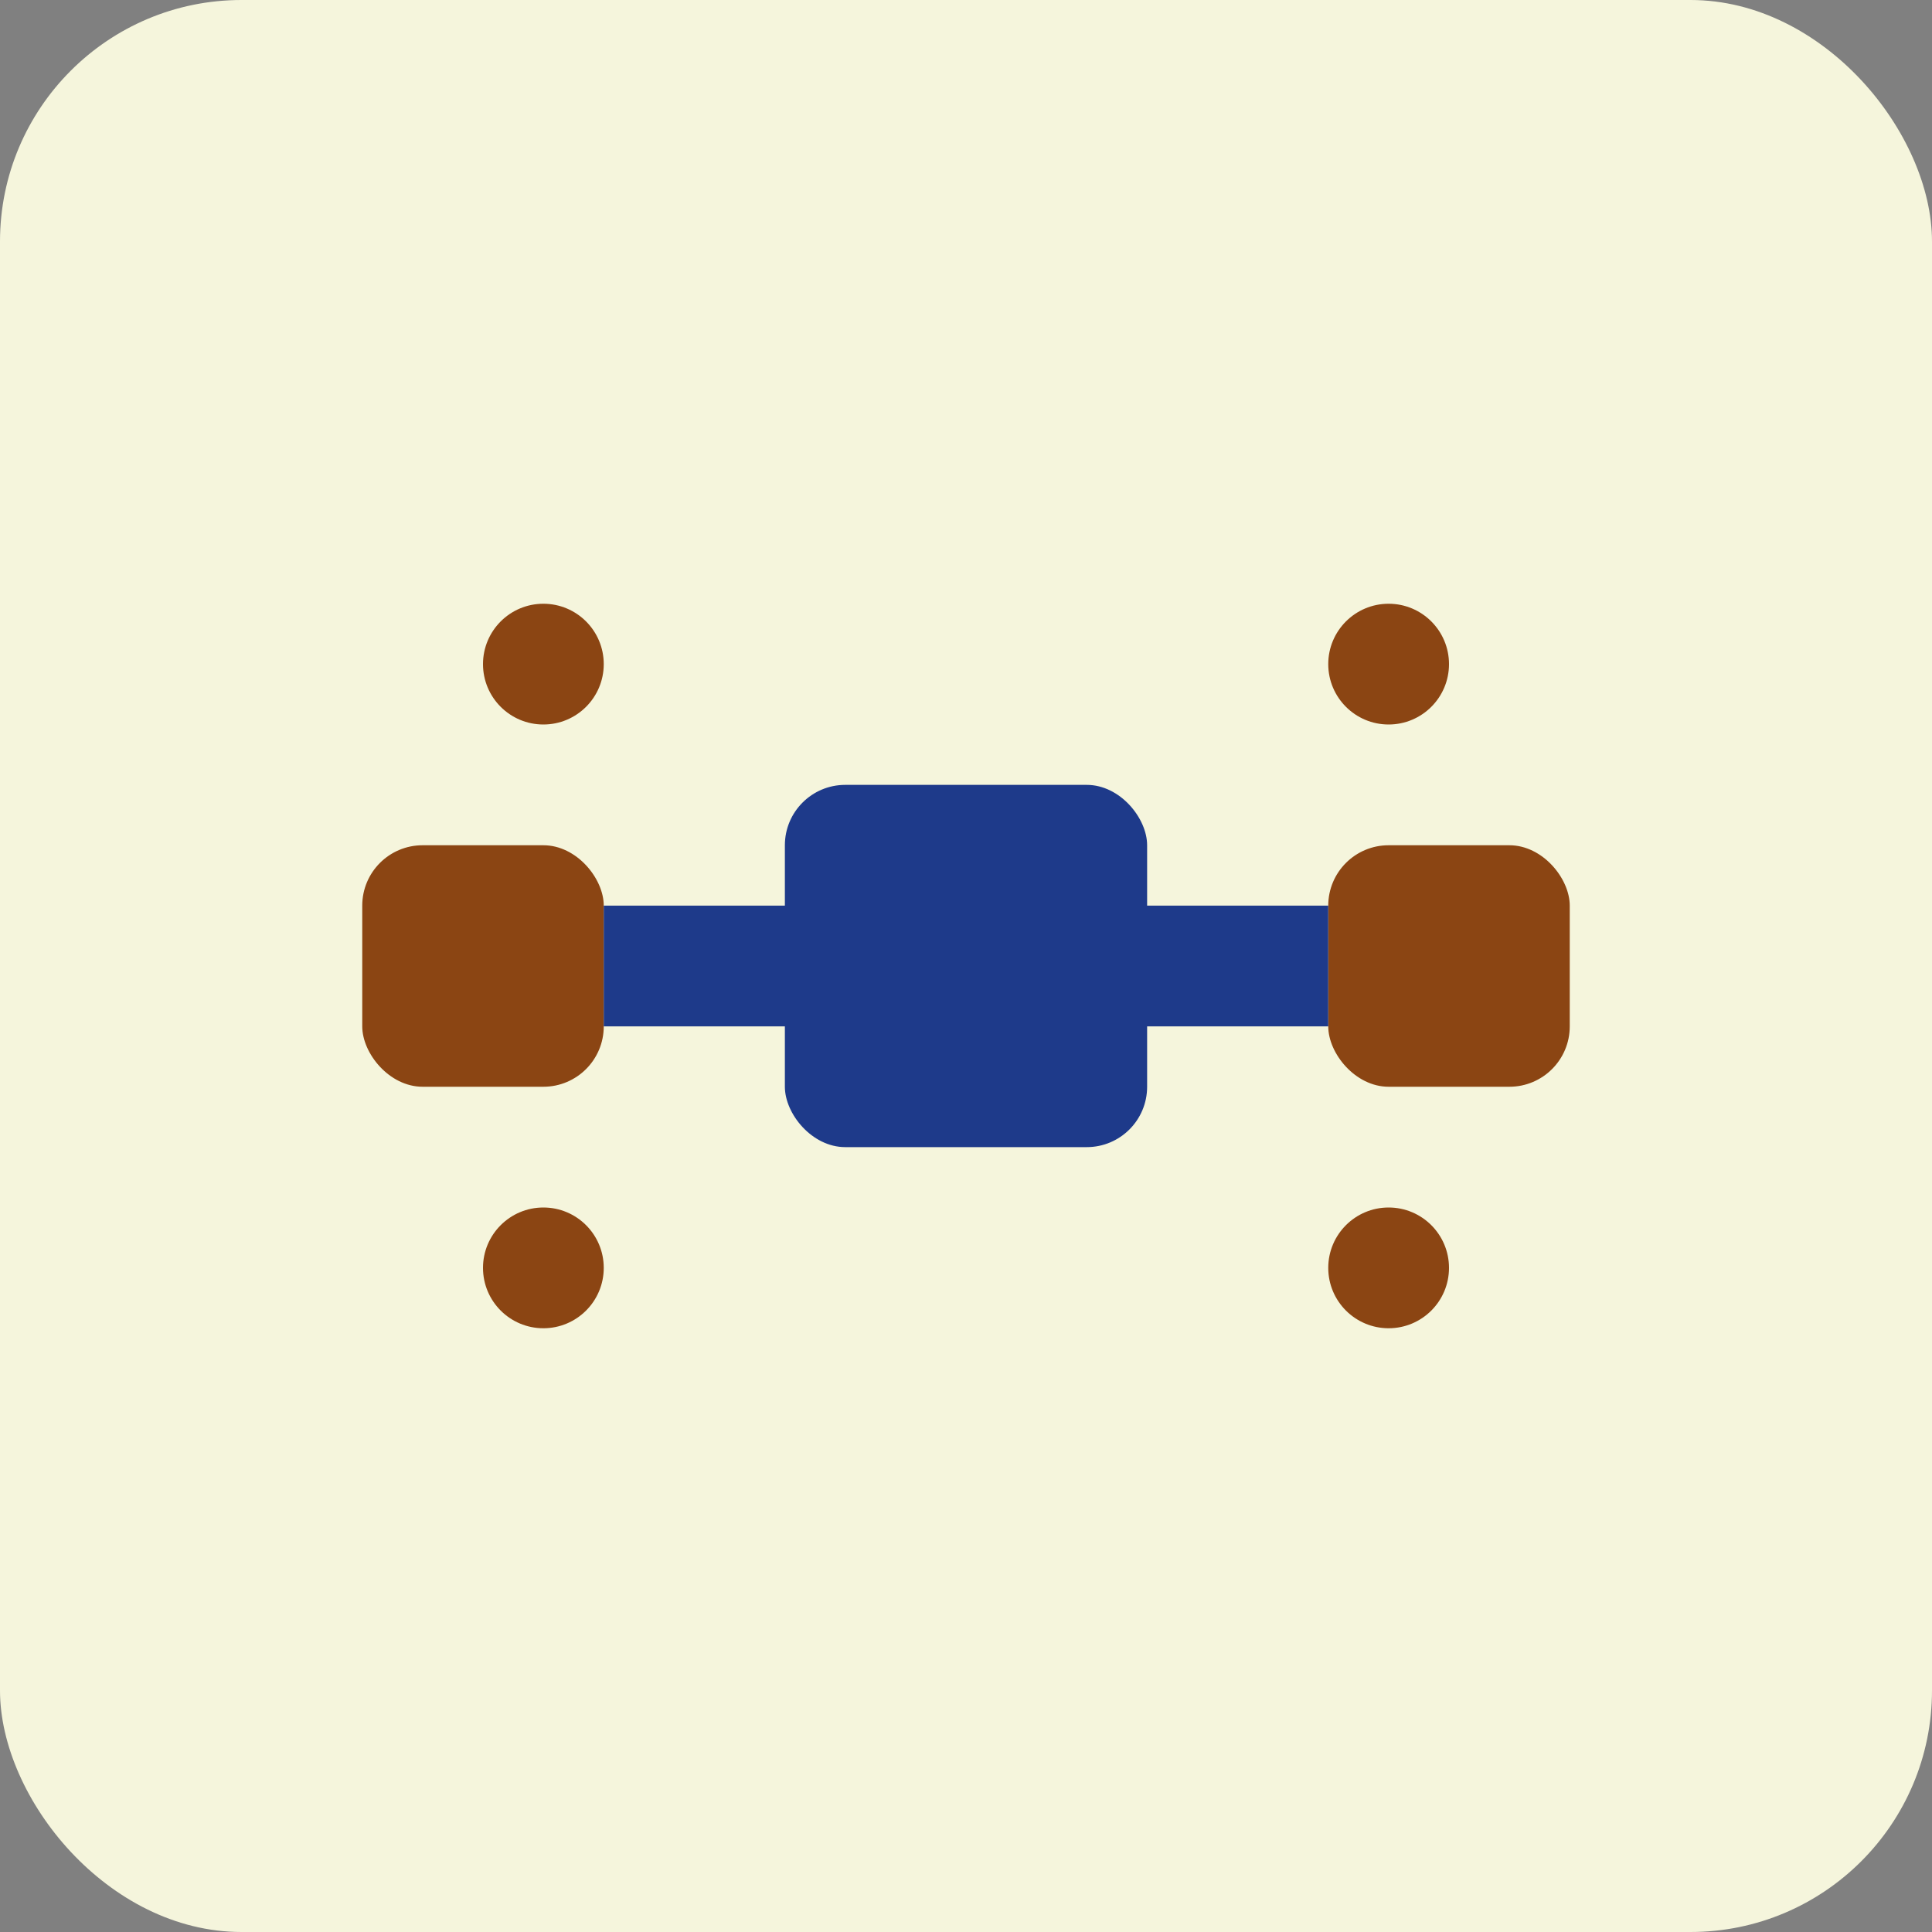
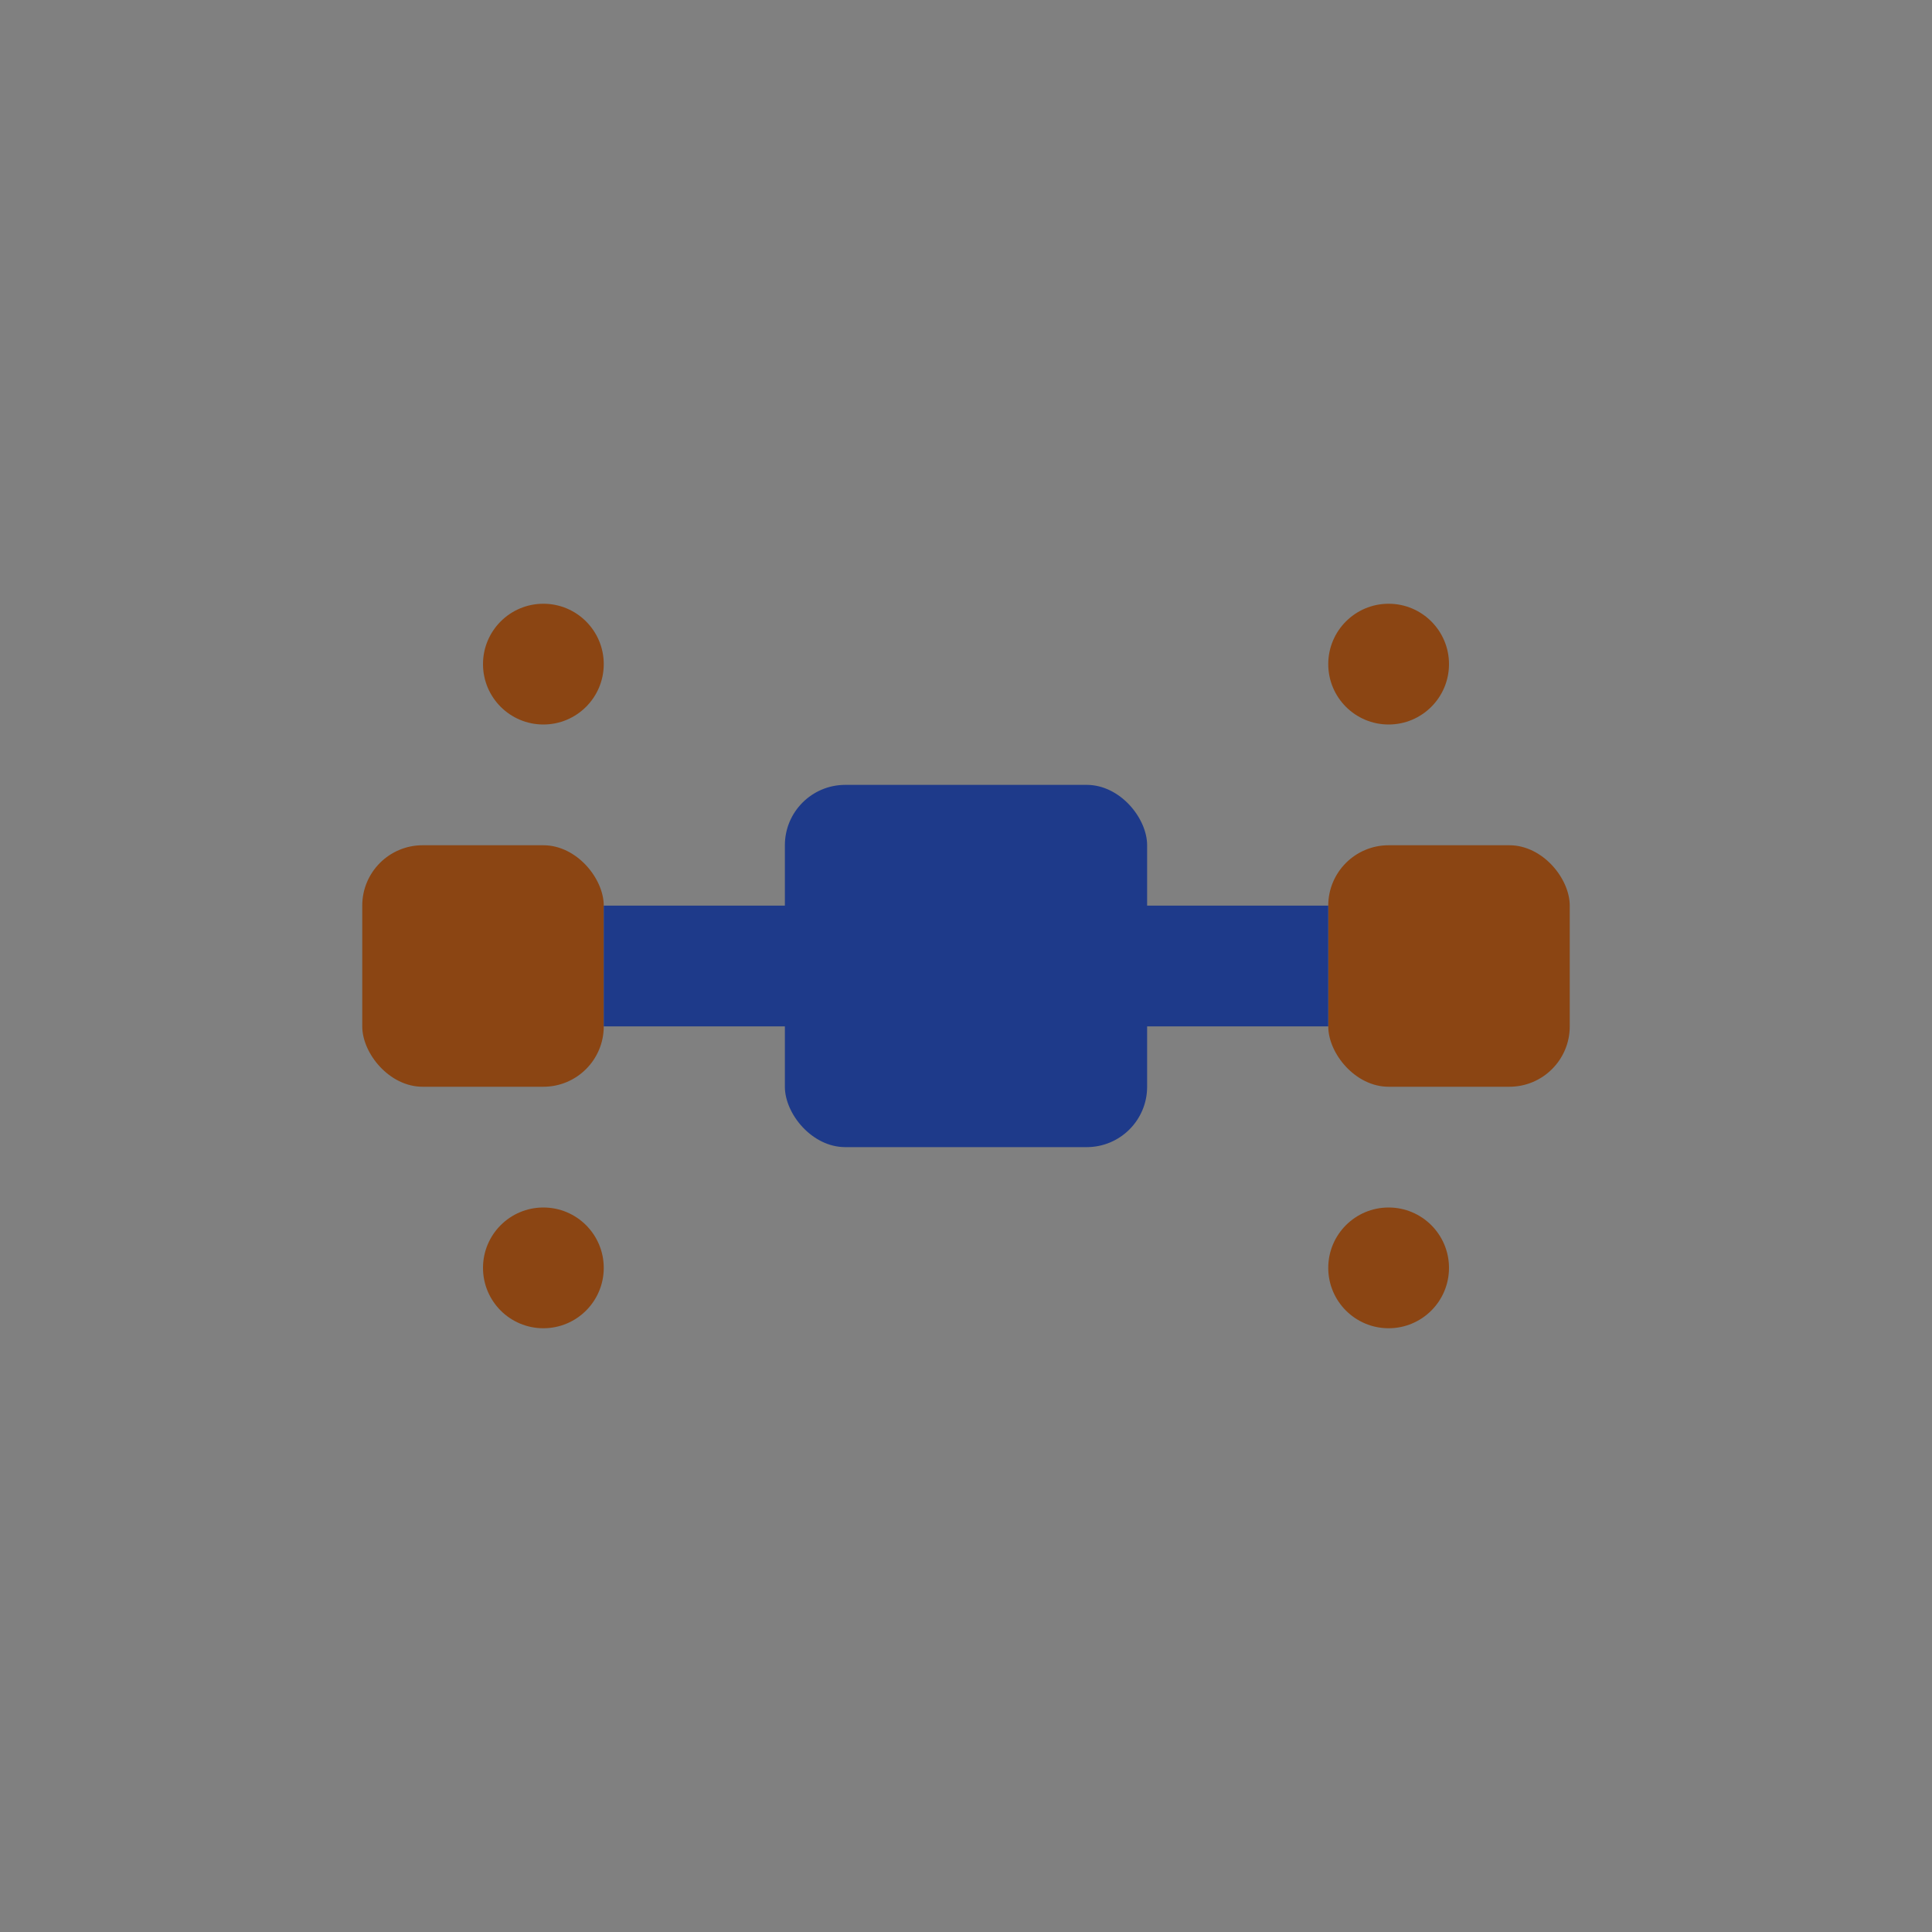
<svg xmlns="http://www.w3.org/2000/svg" viewBox="0 0 32 32" width="32" height="32">
  <rect x="0" y="0" width="32" height="32" fill="#808080" stroke="none" />
-   <rect width="32" height="32" fill="#F5F5DC" rx="4" />
  <g transform="translate(6, 8)">
    <rect x="0" y="6" width="4" height="4" fill="#8B4513" rx="1" />
    <rect x="16" y="6" width="4" height="4" fill="#8B4513" rx="1" />
    <rect x="4" y="7" width="12" height="2" fill="#1E3A8A" />
    <rect x="7" y="5" width="6" height="6" fill="#1E3A8A" rx="1" />
    <circle cx="3" cy="3" r="1" fill="#8B4513" />
    <circle cx="17" cy="3" r="1" fill="#8B4513" />
    <circle cx="3" cy="13" r="1" fill="#8B4513" />
    <circle cx="17" cy="13" r="1" fill="#8B4513" />
  </g>
</svg>